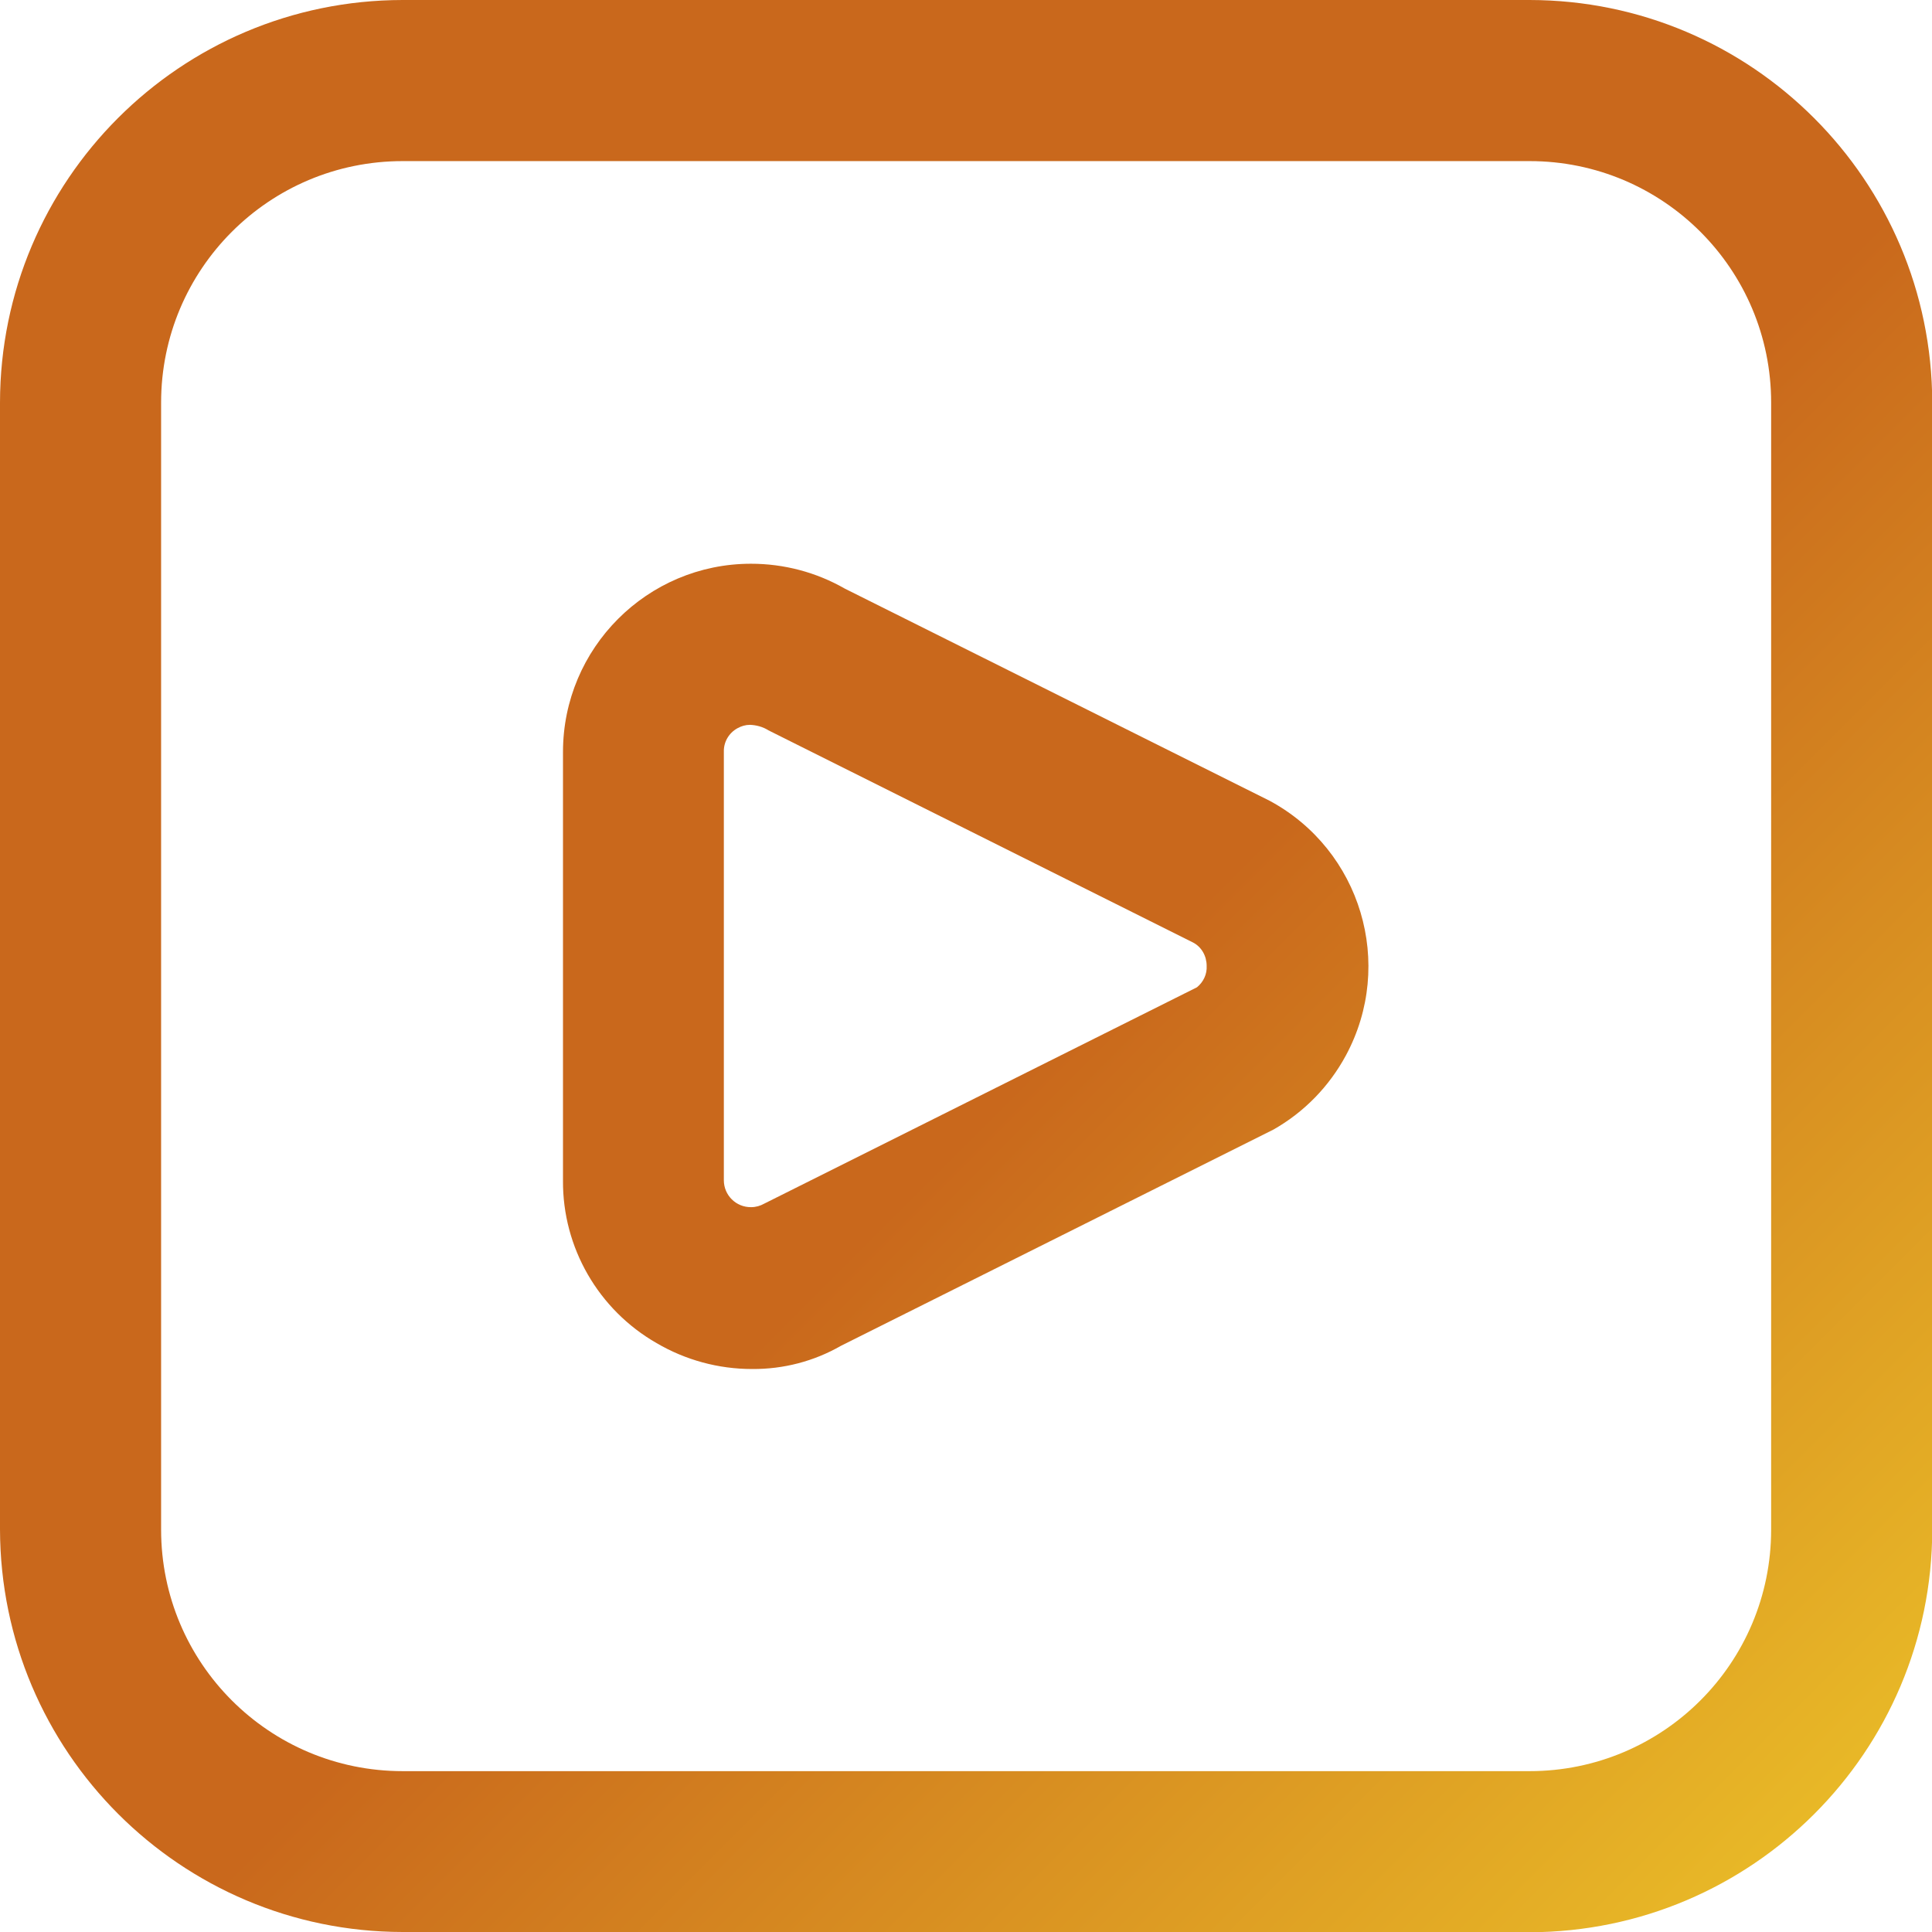
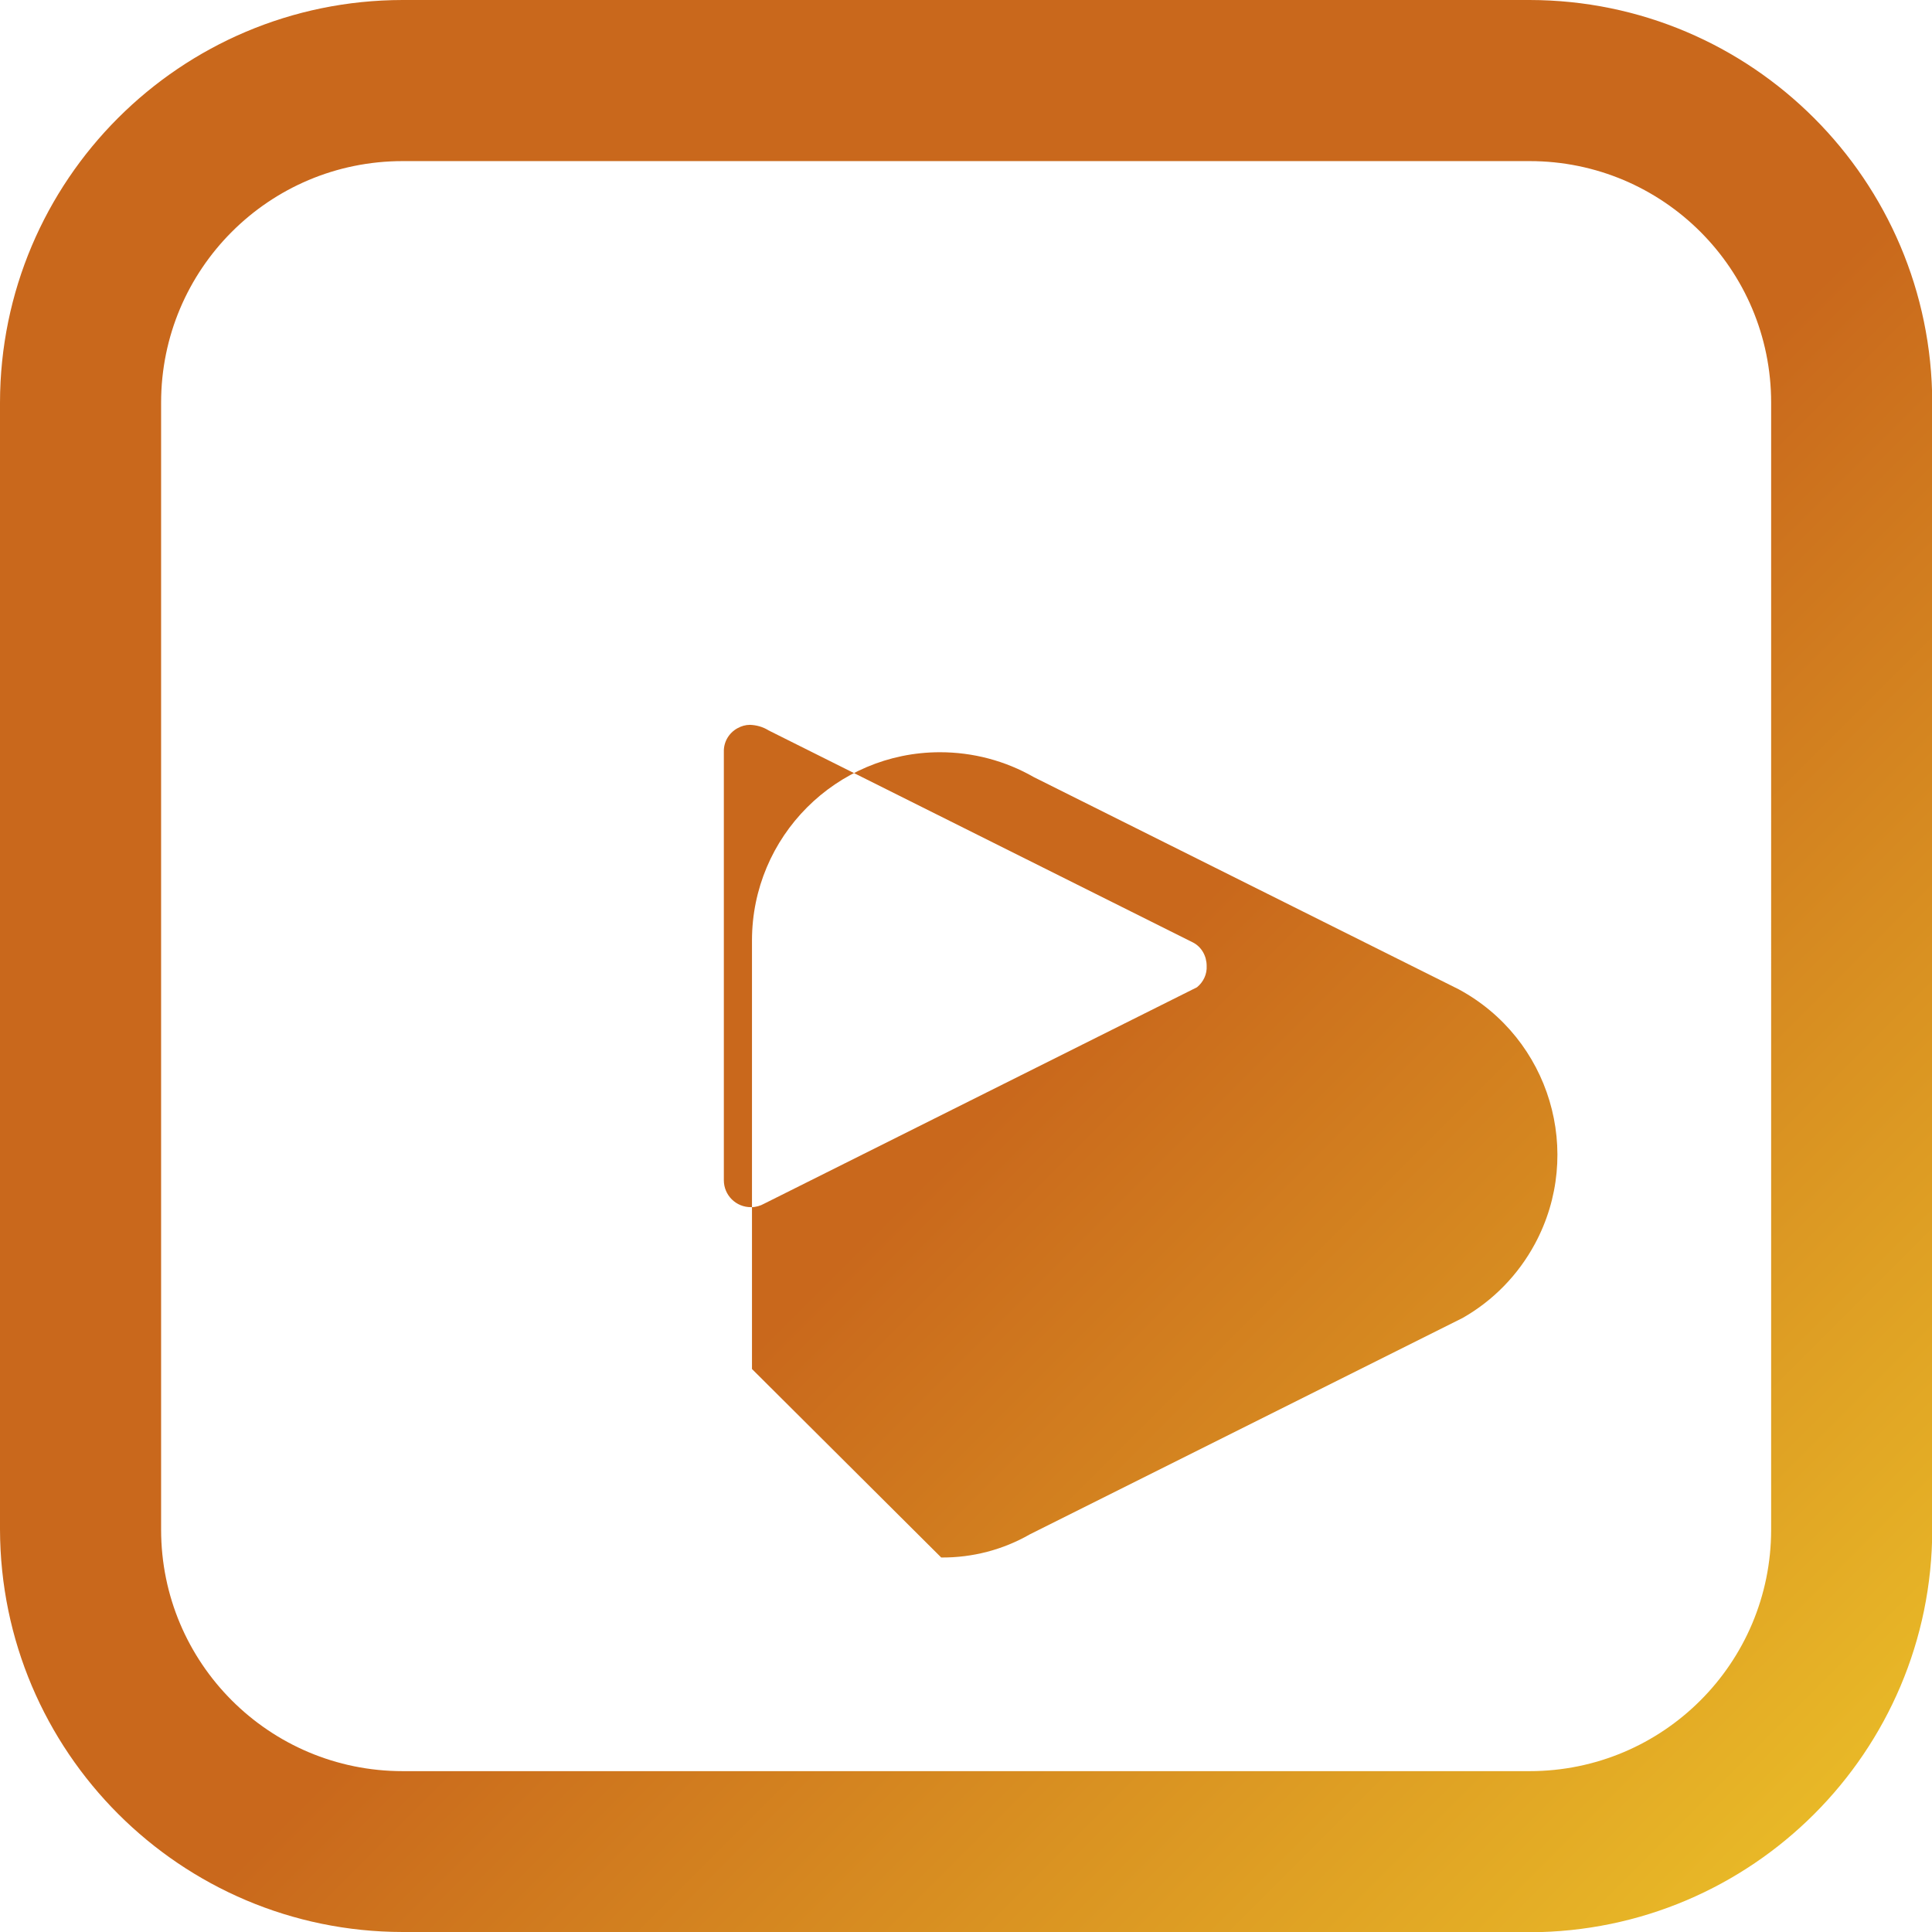
<svg xmlns="http://www.w3.org/2000/svg" id="Layer_2" viewBox="0 0 77.59 77.59">
  <defs>
    <style>
      .cls-1 {
        fill: url(#linear-gradient);
      }
    </style>
    <linearGradient id="linear-gradient" x1="72.85" y1="72.85" x2="4.74" y2="4.74" gradientUnits="userSpaceOnUse">
      <stop offset="0" stop-color="#e8b827" />
      <stop offset=".45" stop-color="#c9681c" />
    </linearGradient>
  </defs>
  <g id="Layer_2-2" data-name="Layer_2">
-     <path class="cls-1" d="M61.43,77.59H16.17c-8.92-.01-16.15-7.24-16.17-16.17V16.17C.01,7.24,7.24.01,16.17,0h45.26c8.92.01,16.15,7.24,16.17,16.17v45.26c-.01,8.92-7.24,16.15-16.17,16.17ZM16.17,6.47c-5.36,0-9.7,4.34-9.7,9.7v45.26c0,5.36,4.34,9.7,9.7,9.7h45.26c5.36,0,9.7-4.34,9.7-9.7V16.17c0-5.36-4.34-9.7-9.7-9.7H16.17ZM30.2,54.98c-1.35,0-2.67-.36-3.83-1.04-2.34-1.34-3.78-3.84-3.76-6.53v-17.21c0-4.17,3.38-7.56,7.55-7.56,1.32,0,2.62.34,3.77,1l17.06,8.52c3.67,1.98,5.04,6.56,3.06,10.23-.67,1.24-1.67,2.27-2.9,2.97l-17.38,8.69c-1.08.62-2.31.94-3.56.93h0ZM30.12,29.11c-.18,0-.35.05-.51.14-.34.19-.55.55-.54.94v17.21c0,.6.49,1.09,1.1,1.08.18,0,.36-.05.52-.14l17.38-8.69c.26-.21.41-.53.39-.86,0-.39-.2-.76-.55-.94l-17.05-8.52c-.22-.14-.48-.21-.74-.22h0Z" />
+     <path class="cls-1" d="M61.43,77.59H16.17c-8.92-.01-16.15-7.24-16.17-16.17V16.17C.01,7.24,7.24.01,16.17,0h45.26c8.92.01,16.15,7.24,16.17,16.17v45.26c-.01,8.92-7.24,16.15-16.17,16.17ZM16.17,6.47c-5.36,0-9.7,4.34-9.7,9.7v45.26c0,5.36,4.34,9.7,9.7,9.7h45.26c5.36,0,9.7-4.34,9.7-9.7V16.17c0-5.36-4.34-9.7-9.7-9.7H16.17ZM30.2,54.98v-17.21c0-4.17,3.38-7.56,7.55-7.56,1.32,0,2.62.34,3.77,1l17.06,8.52c3.67,1.98,5.04,6.56,3.06,10.23-.67,1.24-1.67,2.27-2.9,2.97l-17.38,8.69c-1.08.62-2.31.94-3.56.93h0ZM30.12,29.11c-.18,0-.35.05-.51.14-.34.19-.55.55-.54.94v17.21c0,.6.49,1.09,1.1,1.08.18,0,.36-.05.52-.14l17.38-8.69c.26-.21.41-.53.39-.86,0-.39-.2-.76-.55-.94l-17.05-8.52c-.22-.14-.48-.21-.74-.22h0Z" />
  </g>
</svg>